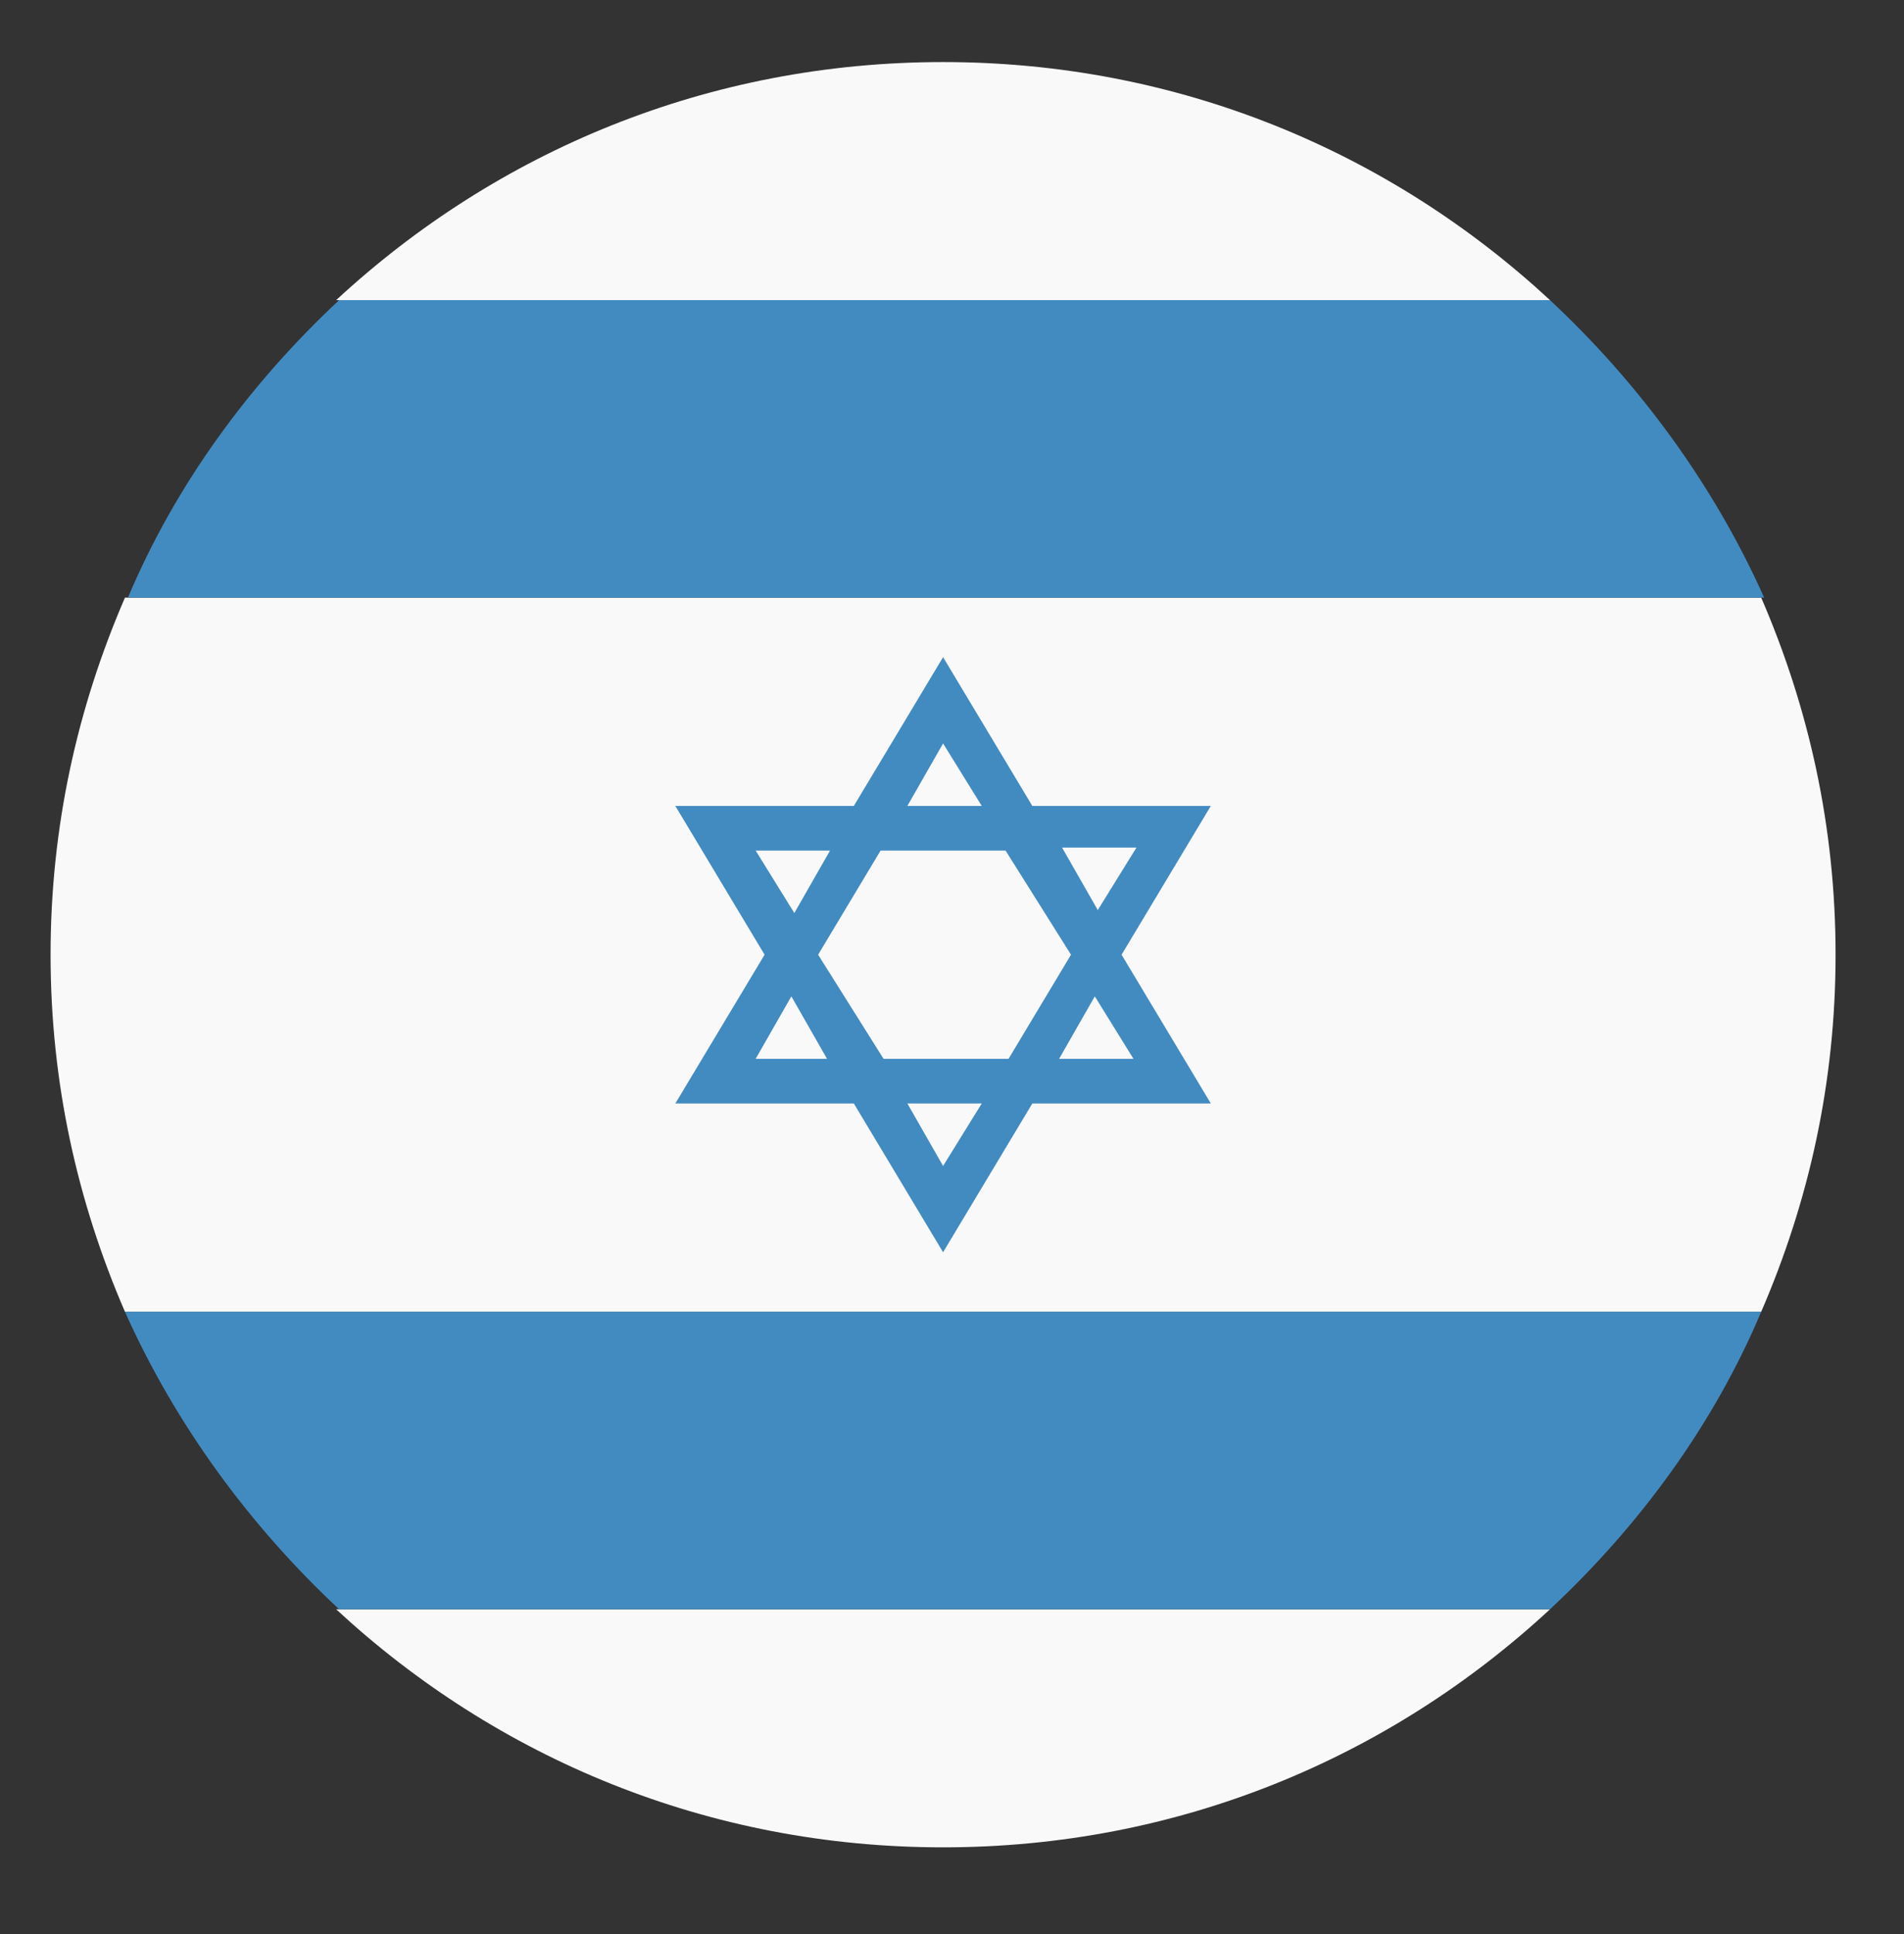
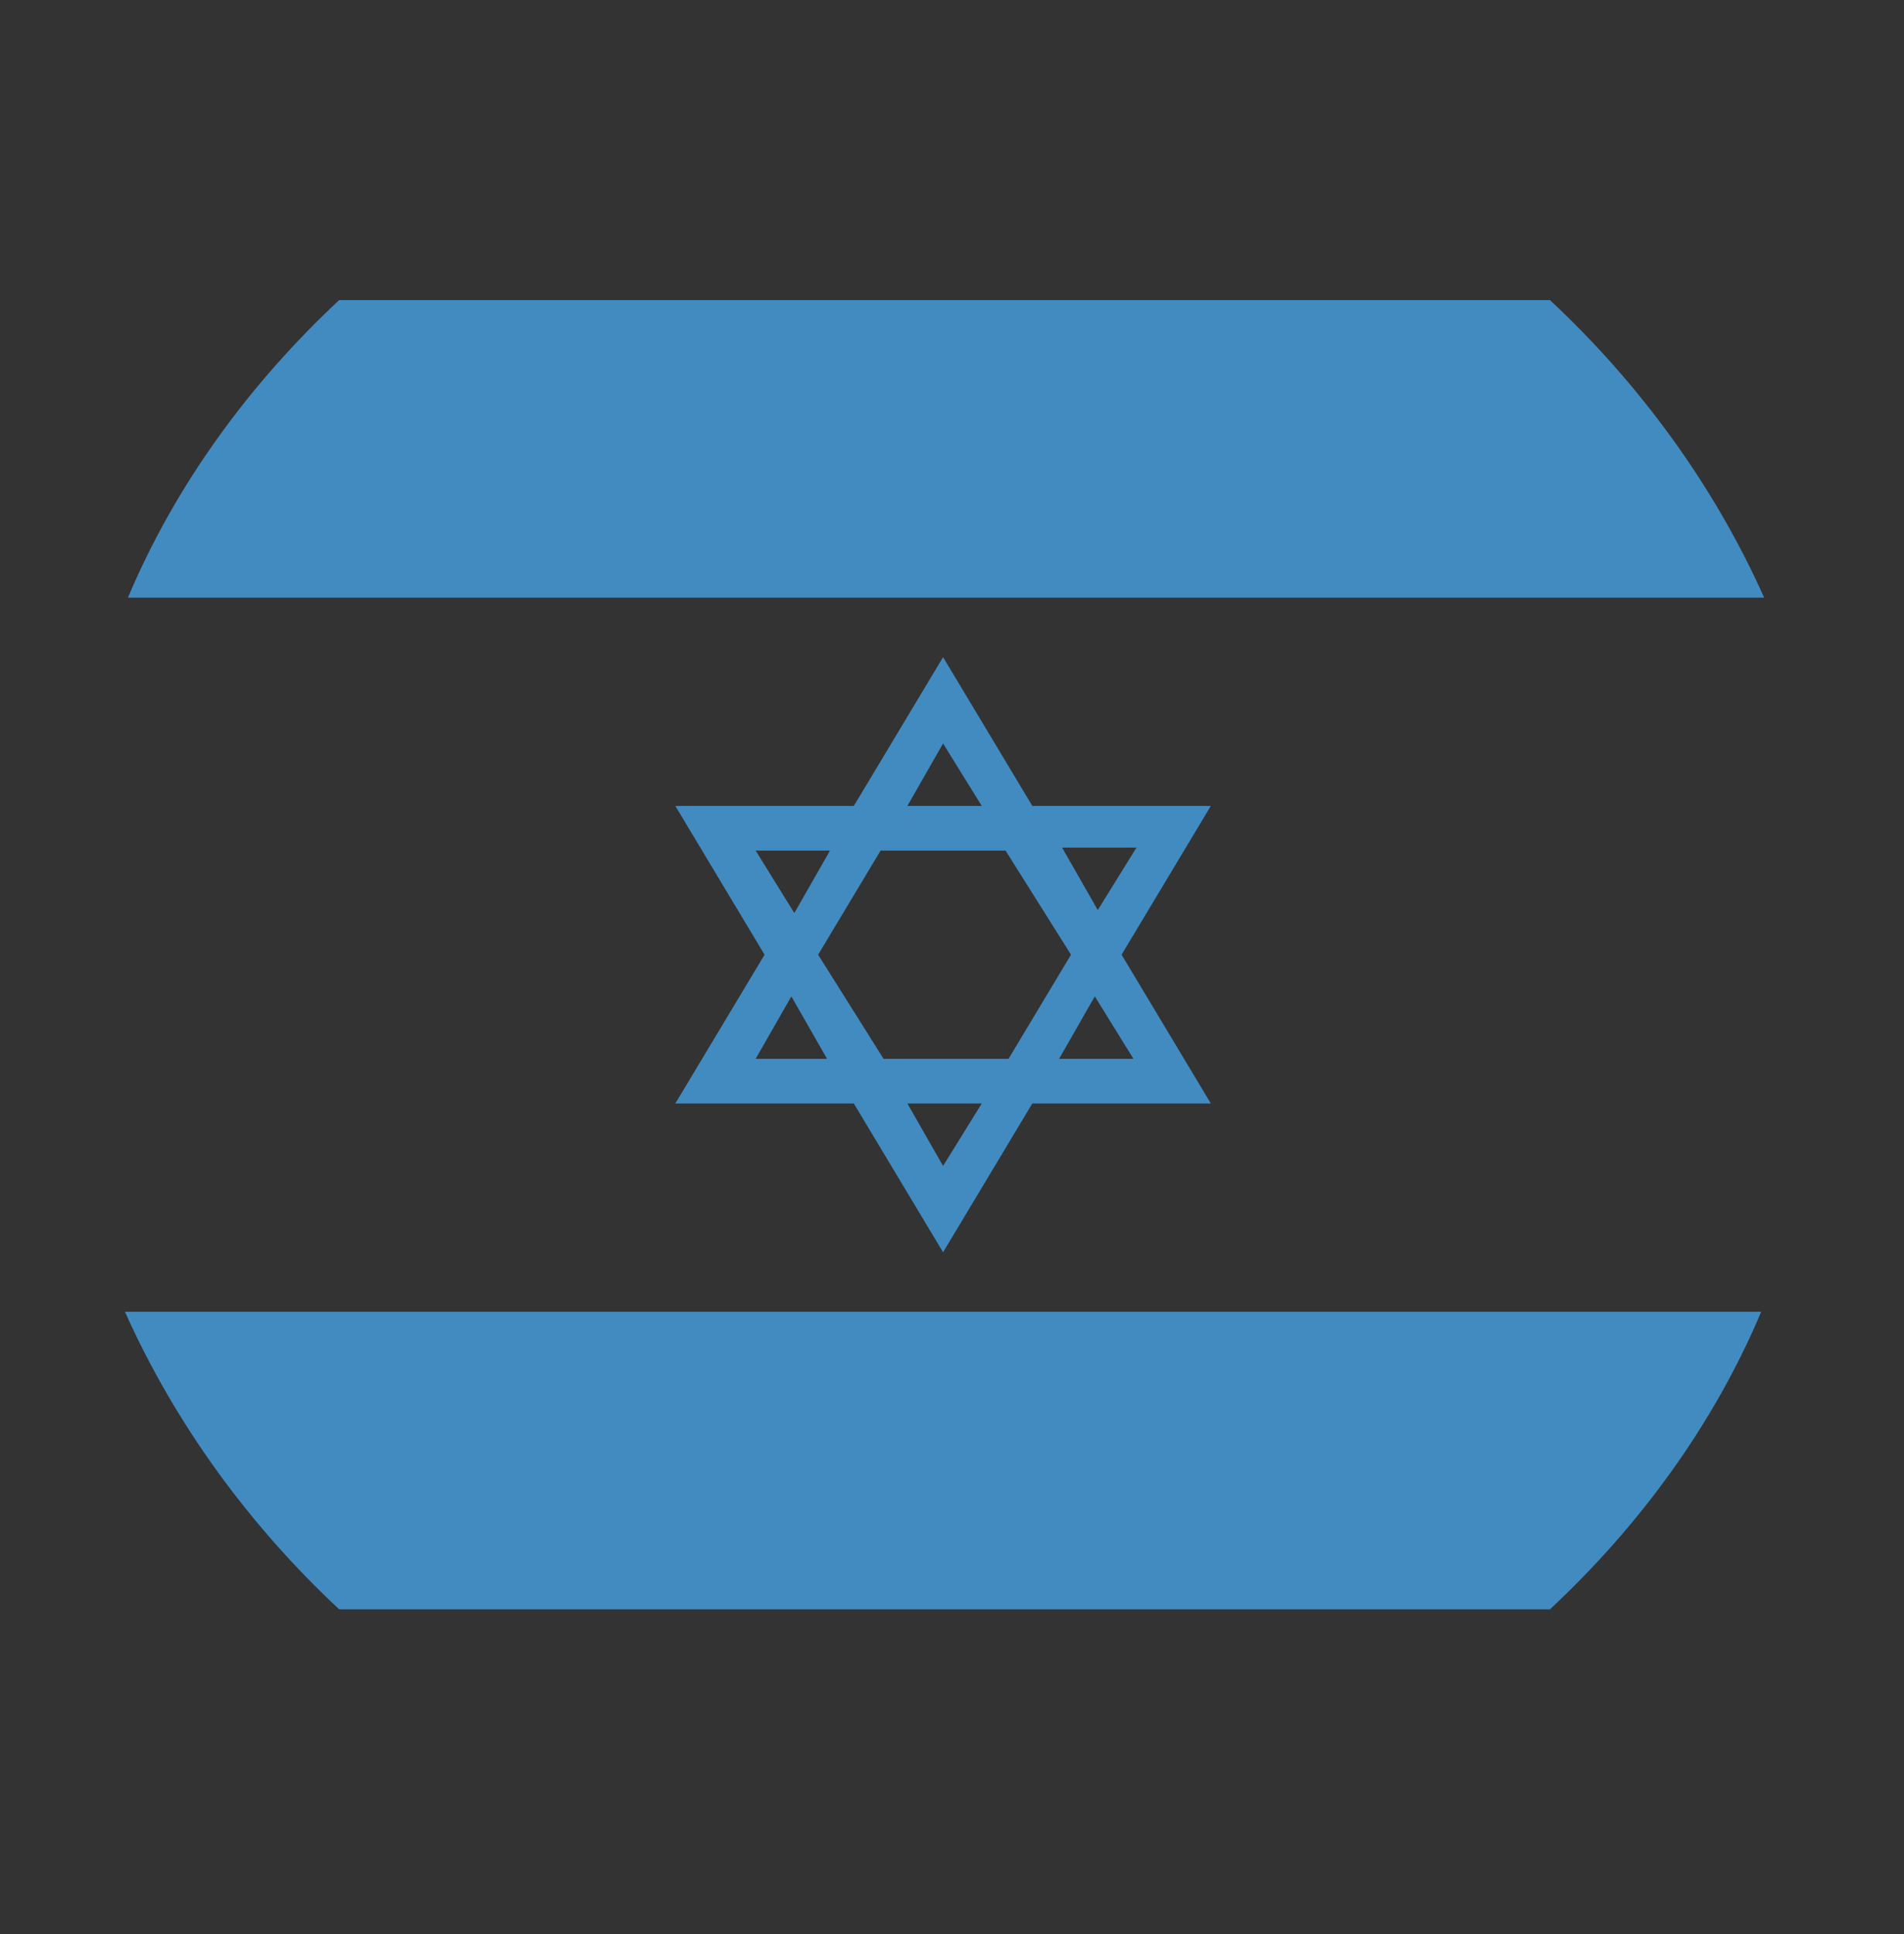
<svg xmlns="http://www.w3.org/2000/svg" width="64" height="65" viewBox="0 0 64 65" fill="none">
  <rect x="0" y="0" width="64" height="65" fill="#333333" stroke="none" />
-   <path d="M52.1 10.086C46.7 5.086 39.6 2.086 31.7 2.086C23.8 2.086 16.7 5.086 11.3 10.086H52.1ZM11.3 54.086C16.7 59.086 23.8 62.086 31.7 62.086C39.6 62.086 46.7 59.086 52.1 54.086H11.3ZM1.7 32.086C1.7 36.386 2.6 40.386 4.2 44.086H59.2C60.8 40.386 61.7 36.386 61.7 32.086C61.7 27.786 60.8 23.786 59.2 20.086H4.2C2.6 23.786 1.7 27.786 1.7 32.086Z" fill="#F9F9F9" />
  <path d="M11.4 54.086H52.1C55.1 51.286 57.6 47.886 59.2 44.086H4.2C5.9 47.886 8.4 51.286 11.4 54.086ZM52.1 10.086H11.4C8.4 12.886 5.9 16.286 4.3 20.086H59.3C57.6 16.286 55.1 12.886 52.1 10.086ZM40.7 27.086H34.7L31.7 22.086L28.7 27.086H22.7L25.7 32.086L22.7 37.086H28.7L31.7 42.086L34.7 37.086H40.7L37.7 32.086L40.7 27.086ZM31.7 24.986L33 27.086H30.5L31.7 24.986ZM25.4 28.586H27.9L26.7 30.686L25.4 28.586ZM25.4 35.586L26.6 33.486L27.8 35.586H25.4ZM31.7 39.186L30.5 37.086H33L31.7 39.186ZM33.9 35.586H29.7L27.5 32.086L29.6 28.586H33.8L36 32.086L33.9 35.586ZM38.1 35.586H35.6L36.8 33.486L38.1 35.586ZM36.9 30.586L35.7 28.486H38.2L36.9 30.586Z" fill="#428BC1" />
</svg>